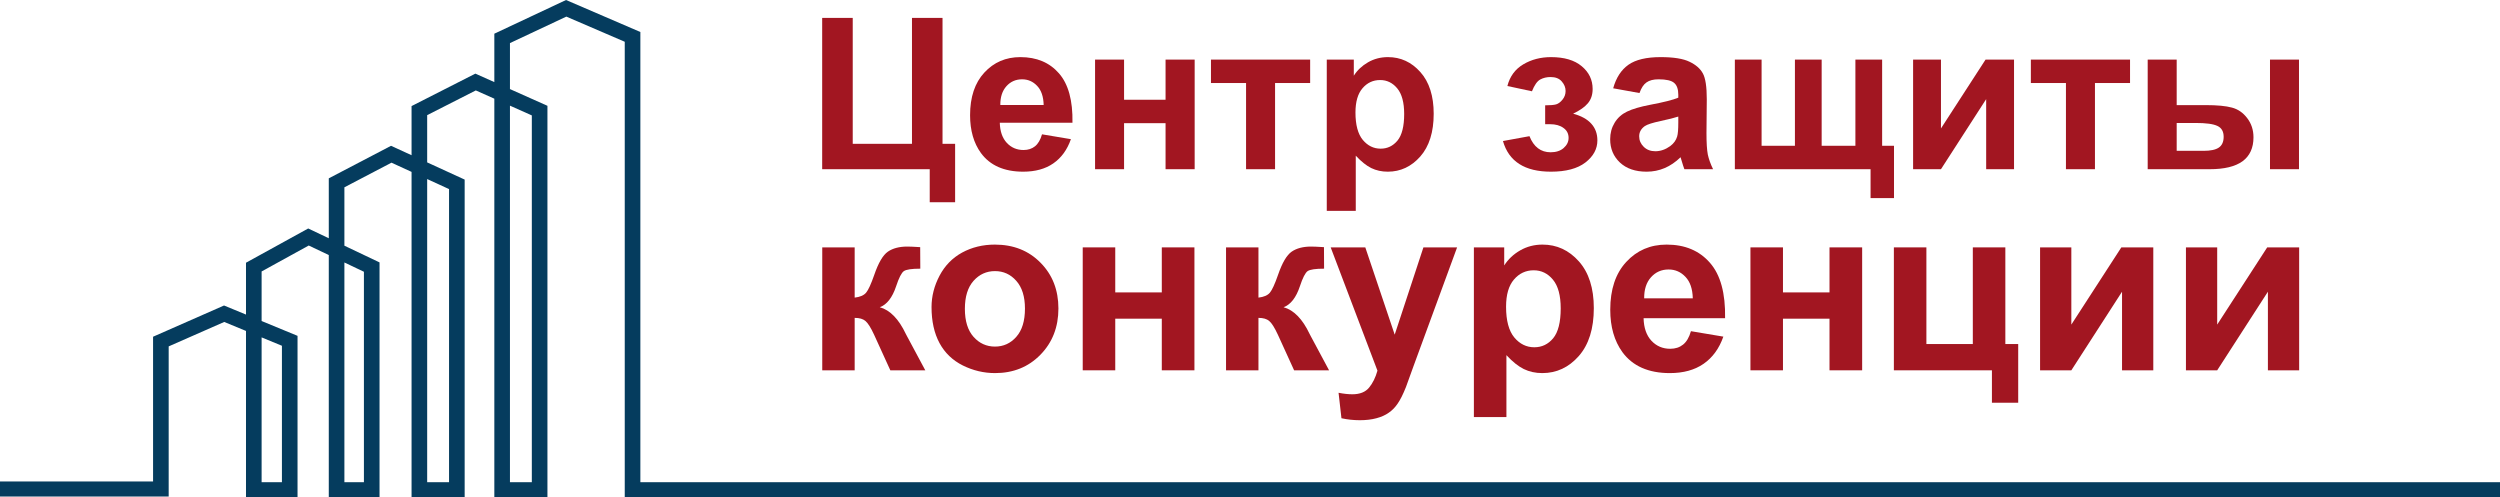
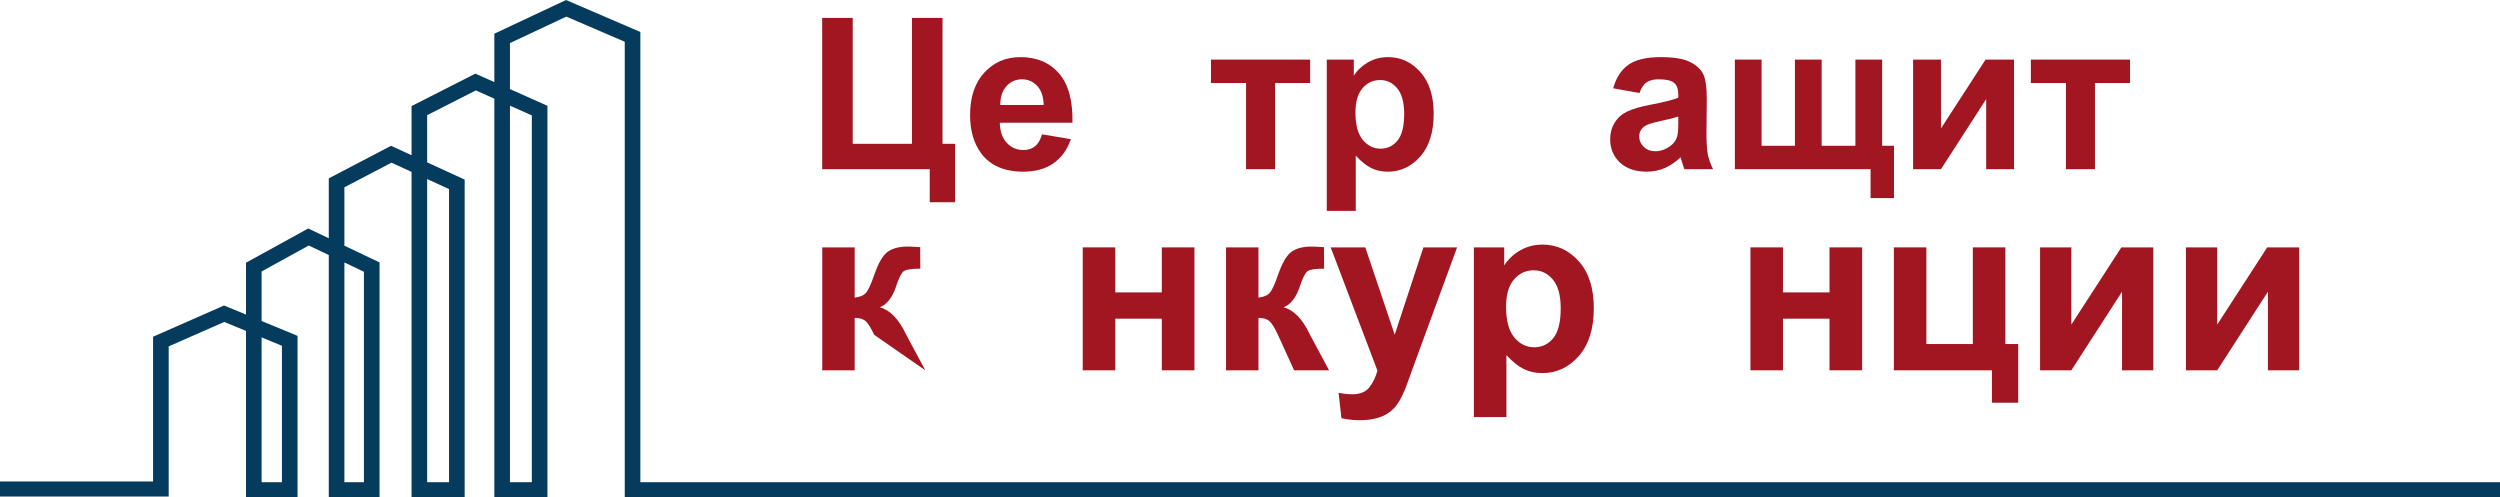
<svg xmlns="http://www.w3.org/2000/svg" width="367" height="73" viewBox="0 0 367 73" fill="none">
  <path d="M120.696 2.628H125.181V21.112H133.878V2.628H138.362V21.112H140.211V29.688H136.484V24.839H120.696V2.628Z" fill="#A21621" />
  <path d="M152.968 19.718L157.21 20.43C156.665 21.986 155.801 23.173 154.619 23.991C153.448 24.799 151.978 25.203 150.21 25.203C147.413 25.203 145.342 24.289 143.999 22.46C142.938 20.996 142.408 19.148 142.408 16.915C142.408 14.249 143.105 12.163 144.499 10.658C145.892 9.143 147.655 8.385 149.786 8.385C152.18 8.385 154.069 9.178 155.453 10.764C156.837 12.34 157.498 14.759 157.438 18.021H146.771C146.801 19.284 147.145 20.269 147.801 20.976C148.458 21.673 149.276 22.021 150.256 22.021C150.923 22.021 151.483 21.839 151.938 21.476C152.392 21.112 152.736 20.526 152.968 19.718ZM153.21 15.415C153.18 14.183 152.862 13.249 152.256 12.612C151.65 11.966 150.912 11.643 150.044 11.643C149.115 11.643 148.347 11.981 147.741 12.658C147.135 13.335 146.837 14.254 146.847 15.415H153.21Z" fill="#A21621" />
-   <path d="M160.756 8.749H165.013V14.643H171.104V8.749H175.376V24.839H171.104V18.082H165.013V24.839H160.756V8.749Z" fill="#A21621" />
  <path d="M177.77 8.749H192.33V12.188H187.179V24.839H182.922V12.188H177.77V8.749Z" fill="#A21621" />
  <path d="M194.77 8.749H198.739V11.112C199.254 10.304 199.951 9.648 200.83 9.143C201.709 8.638 202.684 8.385 203.754 8.385C205.623 8.385 207.209 9.117 208.512 10.582C209.815 12.047 210.466 14.087 210.466 16.703C210.466 19.39 209.81 21.481 208.497 22.976C207.183 24.46 205.593 25.203 203.724 25.203C202.835 25.203 202.027 25.026 201.3 24.672C200.583 24.319 199.825 23.713 199.027 22.854V30.96H194.77V8.749ZM198.982 16.521C198.982 18.329 199.34 19.668 200.057 20.536C200.775 21.395 201.648 21.824 202.679 21.824C203.668 21.824 204.492 21.43 205.148 20.642C205.805 19.844 206.133 18.541 206.133 16.733C206.133 15.047 205.795 13.794 205.118 12.976C204.441 12.158 203.603 11.749 202.603 11.749C201.562 11.749 200.699 12.153 200.012 12.961C199.325 13.759 198.982 14.946 198.982 16.521Z" fill="#A21621" />
-   <path d="M226.829 18.233V15.461C227.567 15.461 228.102 15.415 228.435 15.324C228.769 15.223 229.082 14.991 229.375 14.627C229.678 14.254 229.829 13.829 229.829 13.355C229.829 12.85 229.642 12.385 229.269 11.961C228.905 11.527 228.354 11.309 227.617 11.309C227.051 11.309 226.546 11.431 226.102 11.673C225.658 11.915 225.254 12.491 224.89 13.4L221.284 12.627C221.648 11.213 222.425 10.153 223.617 9.446C224.809 8.739 226.168 8.385 227.693 8.385C229.632 8.385 231.132 8.83 232.193 9.718C233.263 10.607 233.799 11.723 233.799 13.067C233.799 13.905 233.566 14.602 233.102 15.158C232.647 15.703 231.925 16.213 230.935 16.688C232.127 17.011 233.016 17.501 233.602 18.158C234.198 18.814 234.496 19.632 234.496 20.612C234.496 21.865 233.91 22.945 232.738 23.854C231.566 24.753 229.88 25.203 227.678 25.203C223.839 25.203 221.491 23.703 220.633 20.703L224.526 19.991C225.153 21.567 226.188 22.354 227.632 22.354C228.43 22.354 229.067 22.147 229.541 21.733C230.026 21.309 230.269 20.814 230.269 20.248C230.269 19.622 230.016 19.132 229.511 18.779C229.016 18.415 228.365 18.233 227.557 18.233H226.829Z" fill="#A21621" />
  <path d="M240.677 13.658L236.814 12.961C237.248 11.405 237.996 10.254 239.056 9.506C240.117 8.759 241.692 8.385 243.783 8.385C245.682 8.385 247.096 8.612 248.026 9.067C248.955 9.511 249.606 10.082 249.98 10.779C250.364 11.466 250.556 12.733 250.556 14.582L250.51 19.552C250.51 20.966 250.576 22.011 250.707 22.688C250.849 23.354 251.106 24.072 251.48 24.839H247.268C247.157 24.556 247.021 24.137 246.859 23.582C246.788 23.329 246.738 23.163 246.707 23.082C245.98 23.789 245.202 24.319 244.374 24.672C243.546 25.026 242.662 25.203 241.723 25.203C240.066 25.203 238.758 24.753 237.799 23.854C236.849 22.955 236.374 21.819 236.374 20.445C236.374 19.536 236.592 18.728 237.026 18.021C237.46 17.304 238.066 16.759 238.844 16.385C239.632 16.001 240.763 15.668 242.238 15.385C244.228 15.011 245.606 14.663 246.374 14.339V13.915C246.374 13.097 246.172 12.516 245.768 12.173C245.364 11.819 244.601 11.643 243.48 11.643C242.723 11.643 242.132 11.794 241.708 12.097C241.283 12.39 240.94 12.91 240.677 13.658ZM246.374 17.112C245.829 17.294 244.965 17.511 243.783 17.764C242.601 18.016 241.829 18.264 241.465 18.506C240.91 18.9 240.632 19.4 240.632 20.006C240.632 20.602 240.854 21.117 241.299 21.551C241.743 21.986 242.309 22.203 242.995 22.203C243.763 22.203 244.495 21.95 245.192 21.445C245.707 21.061 246.046 20.592 246.207 20.036C246.319 19.673 246.374 18.981 246.374 17.961V17.112Z" fill="#A21621" />
  <path d="M254.677 8.749H258.601V21.4H263.495V8.749H267.419V21.4H272.373V8.749H276.297V21.4H278.04V29.081H274.6V24.839H254.677V8.749Z" fill="#A21621" />
  <path d="M280.843 8.749H284.934V18.855L291.479 8.749H295.66V24.839H291.57V14.552L284.934 24.839H280.843V8.749Z" fill="#A21621" />
  <path d="M298.13 8.749H312.69V12.188H307.539V24.839H303.281V12.188H298.13V8.749Z" fill="#A21621" />
-   <path d="M315.281 8.749H319.538V15.43H323.811C325.488 15.43 326.766 15.552 327.644 15.794C328.533 16.026 329.281 16.541 329.887 17.339C330.503 18.137 330.811 19.077 330.811 20.157C330.811 21.713 330.276 22.885 329.205 23.673C328.134 24.45 326.528 24.839 324.387 24.839H315.281V8.749ZM319.538 22.142H323.493C324.523 22.142 325.271 21.981 325.735 21.657C326.2 21.334 326.432 20.809 326.432 20.082C326.432 19.304 326.129 18.774 325.523 18.491C324.927 18.198 323.851 18.052 322.296 18.052H319.538V22.142ZM333.235 8.749H337.492V24.839H333.235V8.749Z" fill="#A21621" />
-   <path d="M120.707 36.315H125.466V43.69C126.259 43.599 126.82 43.356 127.148 42.959C127.477 42.563 127.873 41.696 128.338 40.359C128.949 38.58 129.618 37.442 130.343 36.943C131.068 36.445 132.02 36.196 133.198 36.196C133.56 36.196 134.189 36.224 135.084 36.281L135.101 39.441C133.844 39.441 133.039 39.56 132.688 39.798C132.337 40.047 131.957 40.79 131.55 42.025C130.994 43.69 130.196 44.715 129.153 45.1C130.66 45.52 131.935 46.828 132.977 49.026C133.034 49.139 133.096 49.258 133.164 49.383L135.832 54.362H130.7L128.321 49.145C127.834 48.091 127.409 47.417 127.046 47.123C126.695 46.817 126.168 46.664 125.466 46.664V54.362H120.707V36.315Z" fill="#A21621" />
-   <path d="M136.75 45.083C136.75 43.497 137.141 41.962 137.922 40.478C138.704 38.994 139.809 37.861 141.236 37.079C142.675 36.298 144.278 35.907 146.045 35.907C148.776 35.907 151.013 36.796 152.758 38.575C154.503 40.342 155.375 42.58 155.375 45.287C155.375 48.018 154.491 50.284 152.724 52.085C150.968 53.875 148.753 54.77 146.079 54.77C144.425 54.77 142.845 54.396 141.338 53.648C139.843 52.901 138.704 51.807 137.922 50.368C137.141 48.918 136.75 47.157 136.75 45.083ZM141.644 45.338C141.644 47.128 142.069 48.499 142.918 49.451C143.768 50.403 144.816 50.878 146.062 50.878C147.309 50.878 148.351 50.403 149.189 49.451C150.039 48.499 150.464 47.117 150.464 45.304C150.464 43.537 150.039 42.178 149.189 41.226C148.351 40.274 147.309 39.798 146.062 39.798C144.816 39.798 143.768 40.274 142.918 41.226C142.069 42.178 141.644 43.548 141.644 45.338Z" fill="#A21621" />
+   <path d="M120.707 36.315H125.466V43.69C126.259 43.599 126.82 43.356 127.148 42.959C127.477 42.563 127.873 41.696 128.338 40.359C128.949 38.58 129.618 37.442 130.343 36.943C131.068 36.445 132.02 36.196 133.198 36.196C133.56 36.196 134.189 36.224 135.084 36.281L135.101 39.441C133.844 39.441 133.039 39.56 132.688 39.798C132.337 40.047 131.957 40.79 131.55 42.025C130.994 43.69 130.196 44.715 129.153 45.1C130.66 45.52 131.935 46.828 132.977 49.026C133.034 49.139 133.096 49.258 133.164 49.383L135.832 54.362L128.321 49.145C127.834 48.091 127.409 47.417 127.046 47.123C126.695 46.817 126.168 46.664 125.466 46.664V54.362H120.707V36.315Z" fill="#A21621" />
  <path d="M158.944 36.315H163.719V42.925H170.551V36.315H175.343V54.362H170.551V46.783H163.719V54.362H158.944V36.315Z" fill="#A21621" />
  <path d="M179.982 36.315H184.741V43.69C185.534 43.599 186.094 43.356 186.423 42.959C186.751 42.563 187.148 41.696 187.613 40.359C188.224 38.58 188.893 37.442 189.618 36.943C190.343 36.445 191.295 36.196 192.473 36.196C192.835 36.196 193.464 36.224 194.359 36.281L194.376 39.441C193.119 39.441 192.314 39.56 191.963 39.798C191.612 40.047 191.232 40.79 190.824 42.025C190.269 43.69 189.471 44.715 188.428 45.1C189.935 45.52 191.21 46.828 192.252 49.026C192.308 49.139 192.371 49.258 192.439 49.383L195.107 54.362H189.975L187.596 49.145C187.108 48.091 186.683 47.417 186.321 47.123C185.97 46.817 185.443 46.664 184.741 46.664V54.362H179.982V36.315Z" fill="#A21621" />
  <path d="M195.345 36.315H200.426L204.742 49.128L208.957 36.315H213.902L207.529 53.682L206.391 56.826C205.972 57.88 205.569 58.684 205.184 59.239C204.81 59.794 204.374 60.242 203.876 60.582C203.389 60.933 202.782 61.205 202.057 61.398C201.344 61.59 200.534 61.687 199.627 61.687C198.71 61.687 197.809 61.59 196.925 61.398L196.5 57.659C197.248 57.806 197.922 57.88 198.523 57.88C199.633 57.88 200.454 57.551 200.987 56.894C201.519 56.248 201.927 55.421 202.21 54.413L195.345 36.315Z" fill="#A21621" />
  <path d="M216.366 36.315H220.819V38.966C221.396 38.059 222.178 37.323 223.164 36.756C224.149 36.19 225.243 35.907 226.444 35.907C228.54 35.907 230.318 36.728 231.78 38.371C233.241 40.014 233.972 42.302 233.972 45.236C233.972 48.25 233.236 50.595 231.763 52.272C230.29 53.937 228.506 54.77 226.41 54.77C225.413 54.77 224.506 54.572 223.691 54.175C222.886 53.779 222.037 53.099 221.142 52.136V61.228H216.366V36.315ZM221.091 45.032C221.091 47.06 221.493 48.562 222.297 49.536C223.101 50.499 224.081 50.98 225.237 50.98C226.347 50.98 227.271 50.538 228.007 49.655C228.743 48.76 229.112 47.298 229.112 45.27C229.112 43.378 228.732 41.974 227.973 41.056C227.214 40.138 226.274 39.679 225.152 39.679C223.985 39.679 223.017 40.133 222.246 41.039C221.476 41.934 221.091 43.265 221.091 45.032Z" fill="#A21621" />
-   <path d="M248.23 48.618L252.988 49.417C252.376 51.162 251.408 52.493 250.082 53.41C248.768 54.317 247.12 54.77 245.137 54.77C241.999 54.77 239.676 53.745 238.169 51.694C236.98 50.051 236.385 47.978 236.385 45.474C236.385 42.483 237.167 40.144 238.73 38.456C240.294 36.756 242.271 35.907 244.661 35.907C247.346 35.907 249.465 36.796 251.017 38.575C252.569 40.342 253.311 43.056 253.243 46.715H241.279C241.313 48.131 241.698 49.236 242.435 50.029C243.171 50.81 244.089 51.201 245.188 51.201C245.936 51.201 246.564 50.997 247.074 50.589C247.584 50.182 247.969 49.525 248.23 48.618ZM248.502 43.792C248.468 42.41 248.111 41.362 247.431 40.648C246.751 39.923 245.924 39.56 244.95 39.56C243.908 39.56 243.047 39.94 242.367 40.699C241.687 41.458 241.353 42.489 241.364 43.792H248.502Z" fill="#A21621" />
  <path d="M256.965 36.315H261.74V42.925H268.572V36.315H273.364V54.362H268.572V46.783H261.74V54.362H256.965V36.315Z" fill="#A21621" />
  <path d="M278.02 36.315H282.795V50.505H289.61V36.315H294.385V50.505H296.272V59.12H292.414V54.362H278.02V36.315Z" fill="#A21621" />
  <path d="M299.483 36.315H304.072V47.65L311.413 36.315H316.104V54.362H311.515V42.823L304.072 54.362H299.483V36.315Z" fill="#A21621" />
  <path d="M320.896 36.315H325.484V47.65L332.826 36.315H337.516V54.362H332.928V42.823L325.484 54.362H320.896V36.315Z" fill="#A21621" />
  <path d="M38.405 70.791H41.386V50.758L38.405 49.528V70.791ZM50.557 70.791H53.423V39.894L50.557 38.531V70.791ZM62.709 70.791H65.919V27.758L62.709 26.285V70.791ZM74.861 70.791H78.071V16.943L74.861 15.51V70.791ZM367 73H91.713V6.131L83.137 2.438L74.861 6.326V13.076L80.364 15.532V73H72.568V14.487L69.85 13.274L62.709 16.904V23.839L68.212 26.363V73H60.417V25.233L57.469 23.881L50.557 27.497V36.067L55.716 38.522V73H48.265V37.44L45.323 36.041L38.405 39.849V47.125L43.678 49.302V73H36.112V48.581L32.918 47.262L24.762 50.85V72.89H0V70.681H22.47V49.431L32.888 44.847L36.112 46.179V38.567L45.244 33.54L48.265 34.976V26.181L57.402 21.404L60.417 22.787V15.572L69.784 10.809L72.568 12.052V4.946L83.094 0L94.006 4.699V70.791H367V73Z" fill="#053C5E" />
</svg>